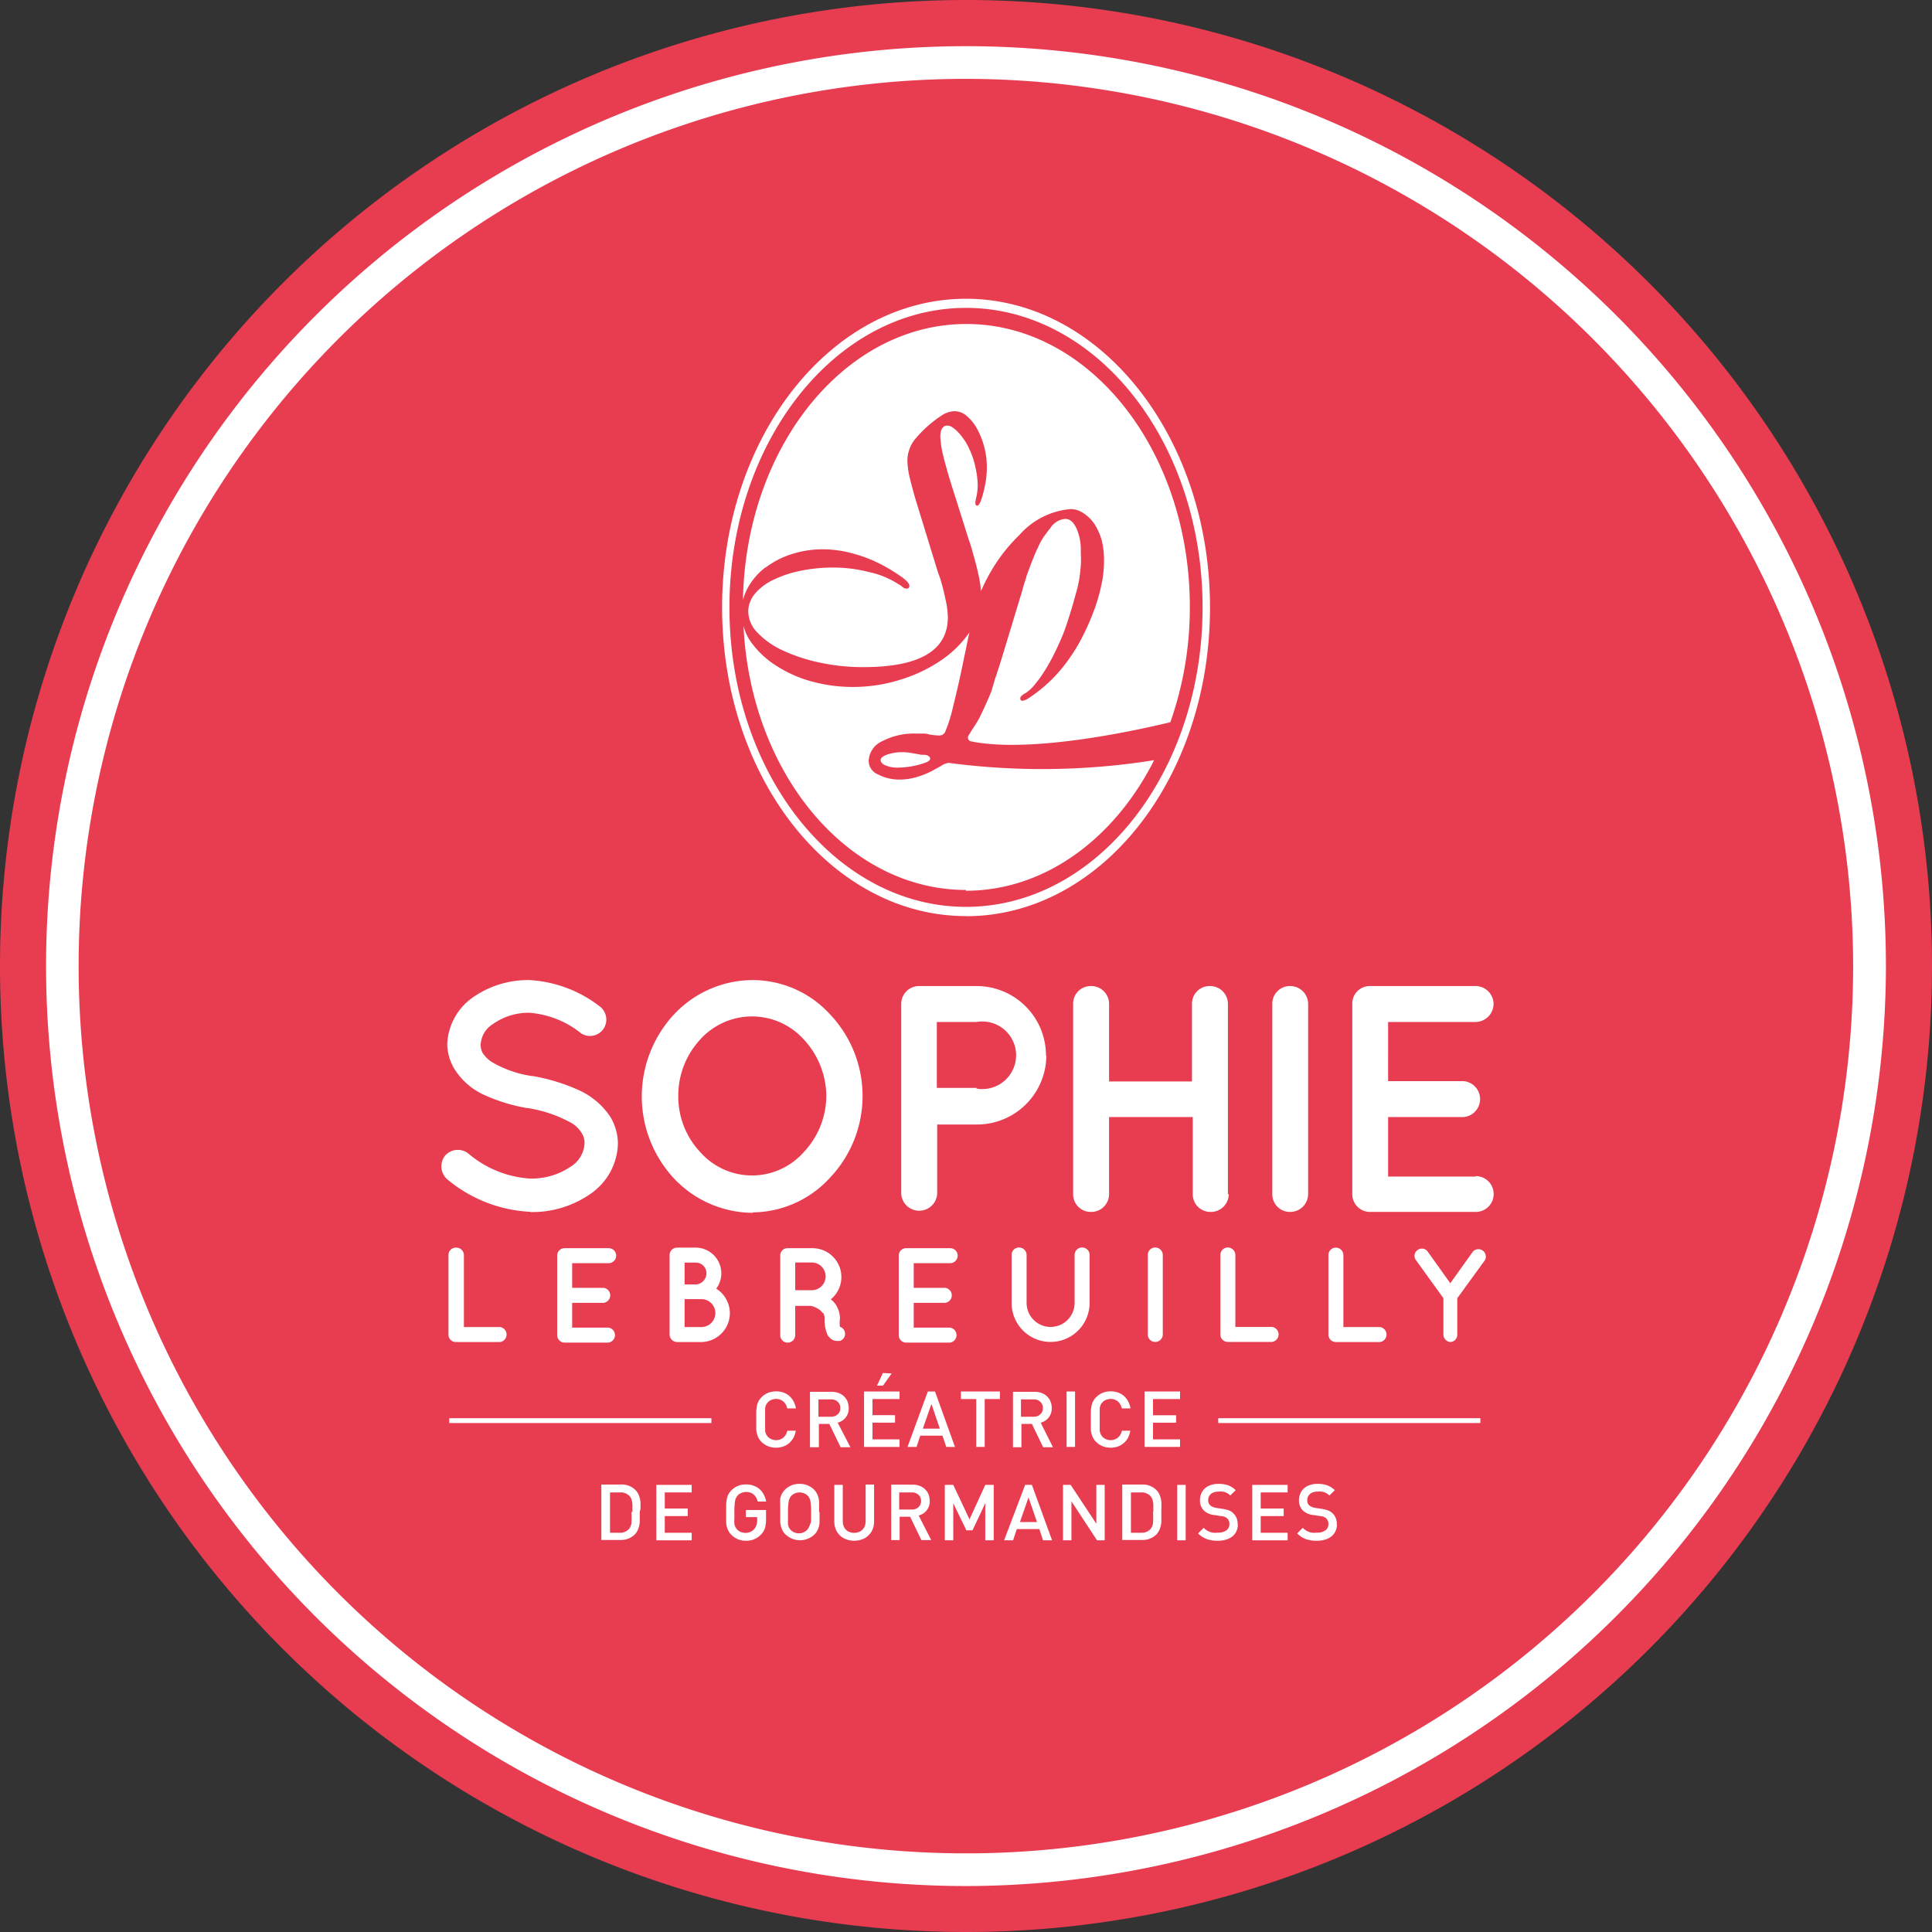
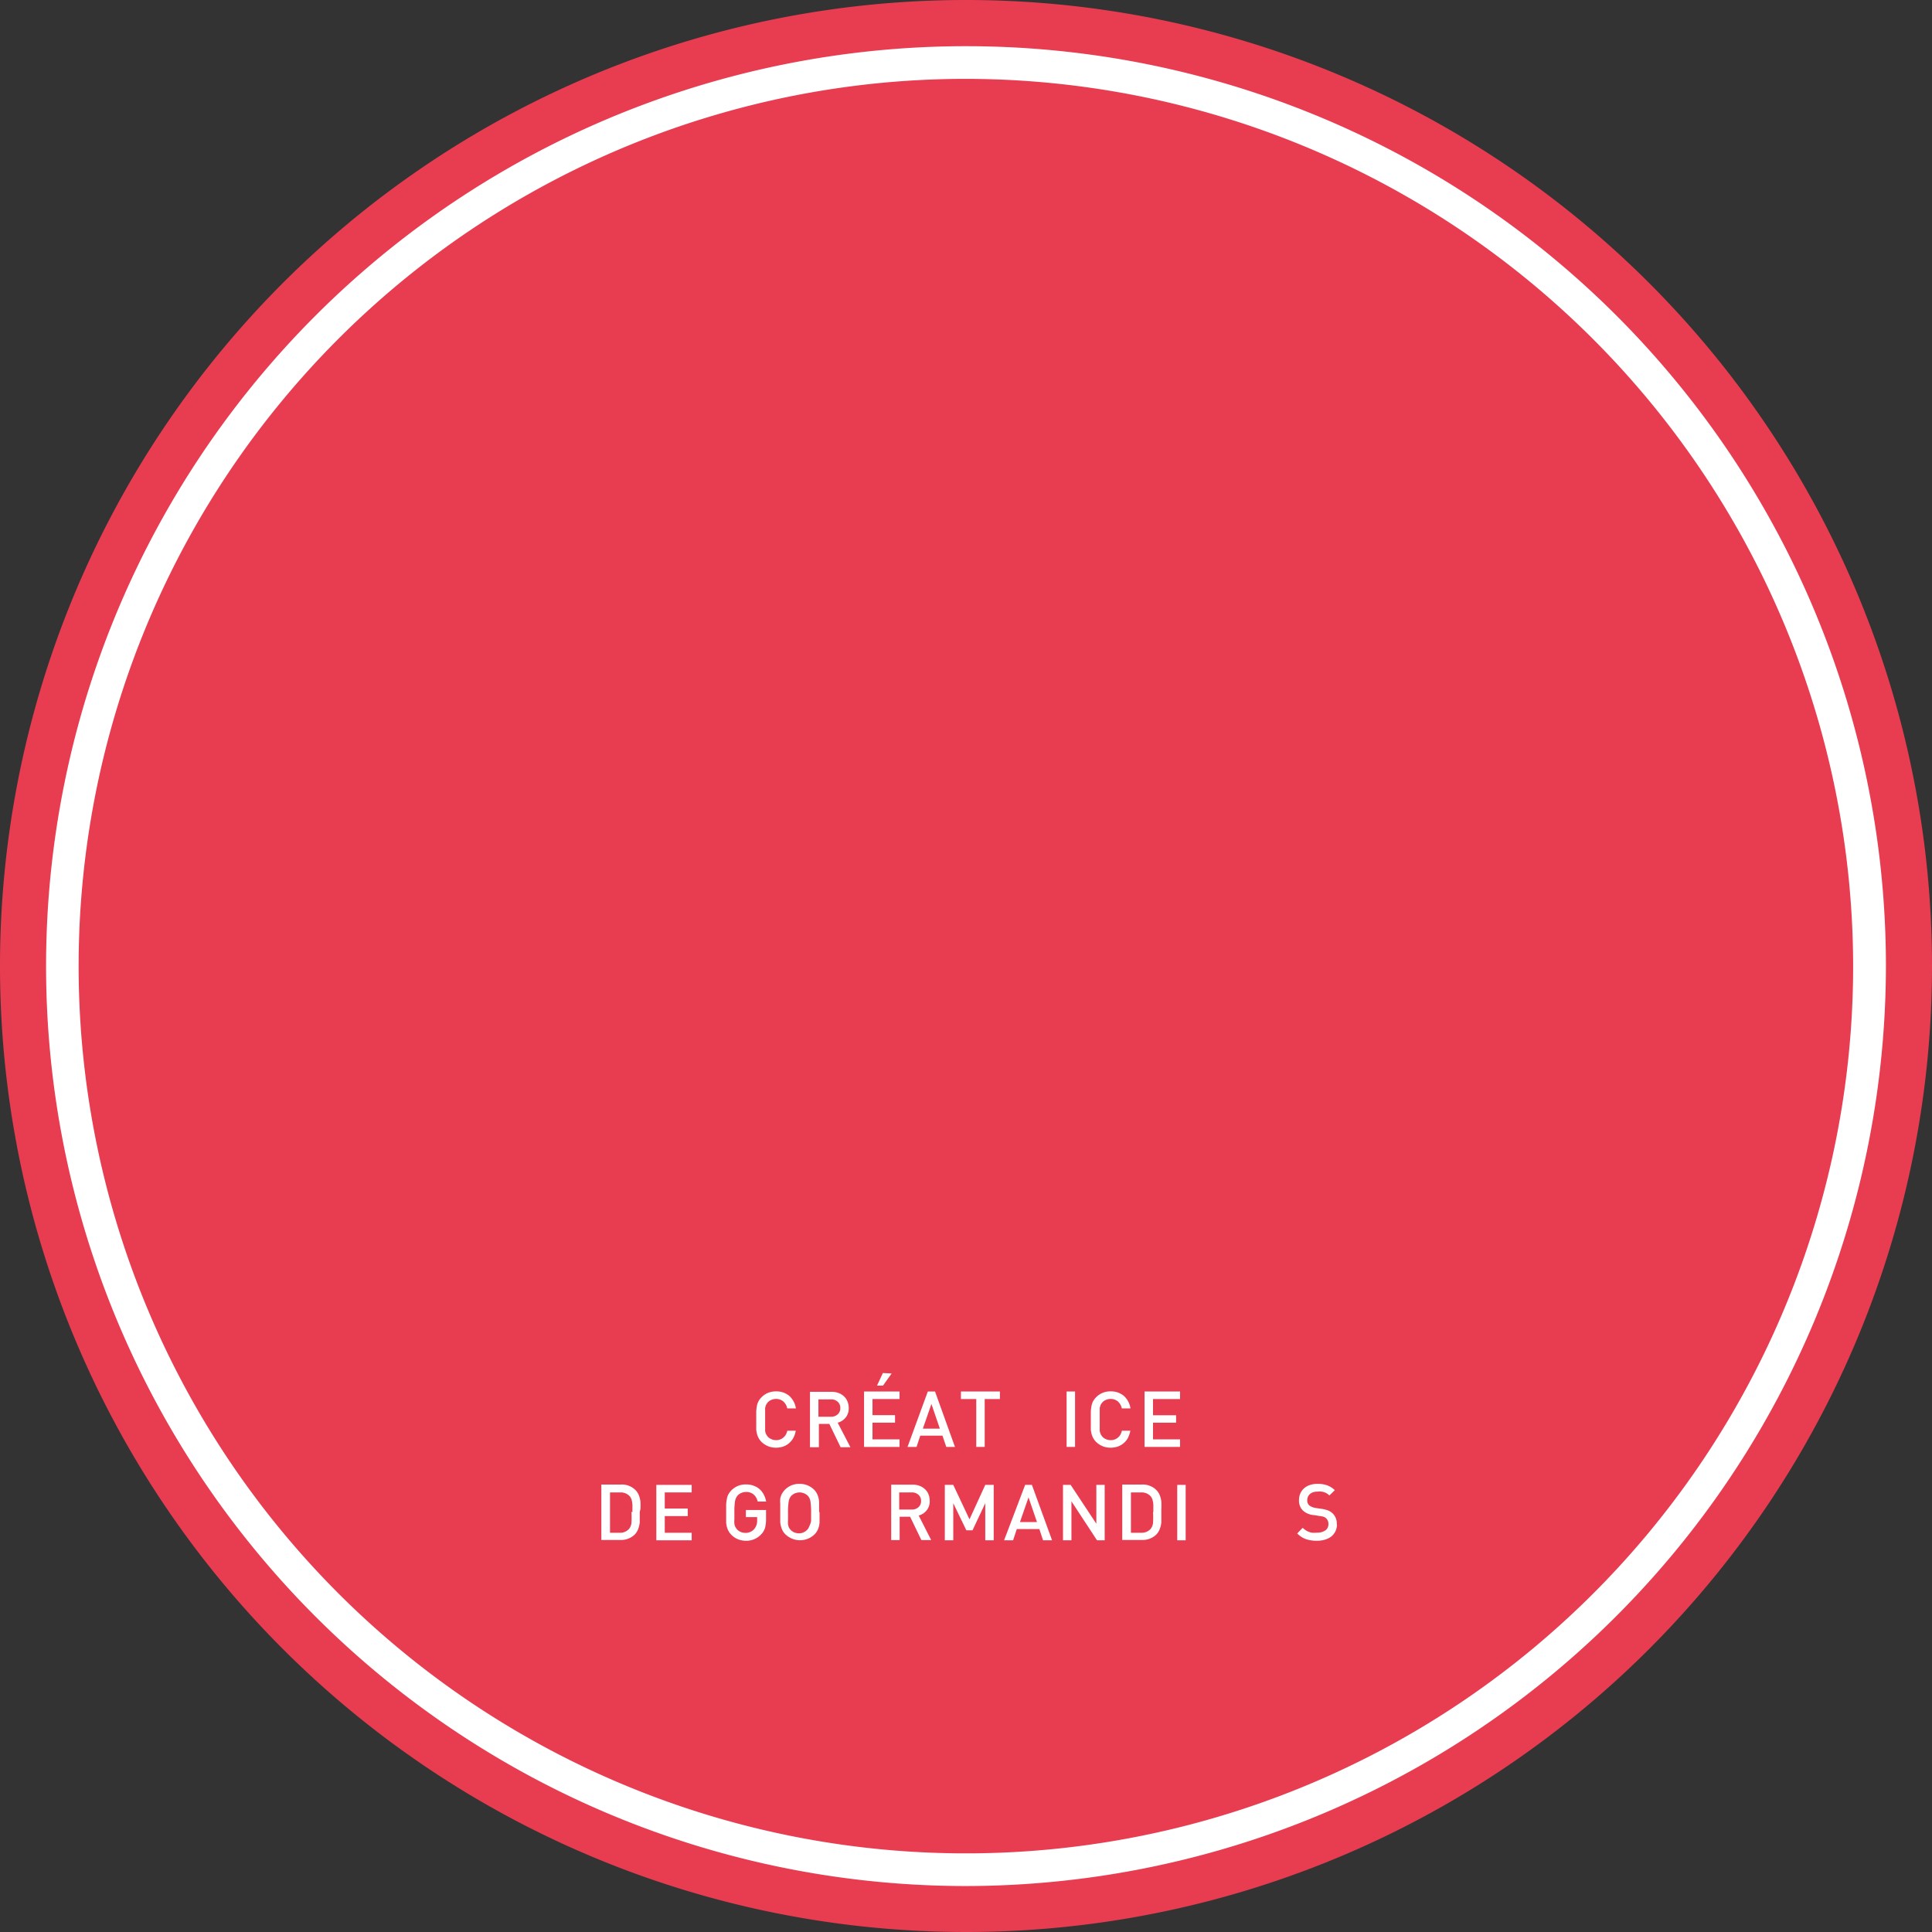
<svg xmlns="http://www.w3.org/2000/svg" viewBox="0 0 171.5 171.5">
  <rect x="0" y="0" width="171.5" height="171.5" fill="#333333" stroke="none" />
  <defs>
    <style>.cls-1{fill:#e83c51;}.cls-2{fill:#fff;}</style>
  </defs>
  <g id="Layer_2" data-name="Layer 2">
    <g id="Layer_1-2" data-name="Layer 1">
      <path class="cls-1" d="M171.5,85.75A85.75,85.75,0,1,0,85.75,171.5,85.75,85.75,0,0,0,171.5,85.75" />
-       <path class="cls-2" d="M47.07,107.59A9,9,0,0,0,52.38,106a5.58,5.58,0,0,0,2.47-4.45,4.66,4.66,0,0,0-.69-2.44,6.67,6.67,0,0,0-2.87-2.38,16.88,16.88,0,0,0-4-1.21h-.06a9.74,9.74,0,0,1-3.59-1.26,2.75,2.75,0,0,1-.77-.75,1.4,1.4,0,0,1-.2-.8,2.28,2.28,0,0,1,1.09-1.81,5.49,5.49,0,0,1,3.21-1,8.35,8.35,0,0,1,4.62,1.83,1.45,1.45,0,0,0,2-.43,1.47,1.47,0,0,0-.4-2A11.21,11.21,0,0,0,47,87a8.53,8.53,0,0,0-5,1.52,5.32,5.32,0,0,0-2.3,4.19A4.38,4.38,0,0,0,40.41,95a6.09,6.09,0,0,0,2.67,2.24,15.41,15.41,0,0,0,3.7,1.12h.06a11.69,11.69,0,0,1,3.93,1.35,2.68,2.68,0,0,1,.86.86,1.6,1.6,0,0,1,.26.92,2.59,2.59,0,0,1-1.23,2.07,6.19,6.19,0,0,1-3.59,1.06,9.35,9.35,0,0,1-5.48-2.21,1.5,1.5,0,0,0-2.1.2,1.53,1.53,0,0,0,.23,2.09,12.41,12.41,0,0,0,7.35,2.87m39.61-11H83.16V90.72h3.52a3,3,0,1,1,0,5.91m6.17-2.93a6.16,6.16,0,0,0-6.17-6.17H81.55A1.58,1.58,0,0,0,80,89.11V106a1.6,1.6,0,0,0,3.19,0V99.82h3.52a6.15,6.15,0,0,0,6.17-6.12M62.16,92.27a6.19,6.19,0,0,1,9.19,0,7.46,7.46,0,0,1,2,5,7.32,7.32,0,0,1-2,5,6.13,6.13,0,0,1-9.19,0,7.19,7.19,0,0,1-1.95-5,7.32,7.32,0,0,1,1.95-5m4.65,15.35a9.38,9.38,0,0,0,6.86-3.07,10.54,10.54,0,0,0,0-14.52A9.31,9.31,0,0,0,66.81,87a9.6,9.6,0,0,0-7,3.07,10.7,10.7,0,0,0,0,14.52,9.67,9.67,0,0,0,7,3.07M131,104.44h-7.78V99.16h6.69a1.6,1.6,0,0,0,0-3.19h-6.69V90.72H131a1.62,1.62,0,0,0,1.58-1.61A1.6,1.6,0,0,0,131,87.53h-9.39a1.55,1.55,0,0,0-1.57,1.58V106a1.57,1.57,0,0,0,1.57,1.58l0,0s0,0,.06,0H131a1.59,1.59,0,0,0,0-3.18m-22,1.6V89.11a1.58,1.58,0,0,0-1.61-1.58,1.56,1.56,0,0,0-1.58,1.58V96H98.45V89.11a1.58,1.58,0,0,0-1.61-1.58,1.56,1.56,0,0,0-1.58,1.58V106a1.56,1.56,0,0,0,1.58,1.58A1.58,1.58,0,0,0,98.45,106V99.16h7.43V106a1.56,1.56,0,0,0,1.58,1.58,1.58,1.58,0,0,0,1.61-1.58m5.45,1.58a1.59,1.59,0,0,0,1.6-1.58V89.11a1.59,1.59,0,0,0-1.6-1.58,1.56,1.56,0,0,0-1.58,1.58V106a1.56,1.56,0,0,0,1.58,1.58M85.75,27.33c11.6,0,21,11.9,21,26.59s-9.41,26.58-21,26.58-21-11.9-21-26.58,9.4-26.59,21-26.59m0,54c12,0,21.66-12.27,21.66-27.4s-9.7-27.41-21.66-27.41S64.1,38.78,64.1,53.92s9.7,27.4,21.65,27.4M81.75,67a6,6,0,0,0-.65-.12,4.77,4.77,0,0,0-1-.11,4.05,4.05,0,0,0-1.34.21c-.39.14-.59.31-.59.49s.15.35.45.48a2.81,2.81,0,0,0,1.1.19,7.52,7.52,0,0,0,1.48-.17,6.64,6.64,0,0,0,1.07-.32c.2-.09.3-.2.3-.32S82.39,67,82,67l-.26,0m4,12.07c7,0,13.19-4.62,16.71-11.59a63,63,0,0,1-18.23.24,1.57,1.57,0,0,0-.7.28l-.78.43a7.3,7.3,0,0,1-1.35.54,5.15,5.15,0,0,1-1.46.23,4.09,4.09,0,0,1-2-.46,1.32,1.32,0,0,1-.82-1.16,2,2,0,0,1,1.19-1.78,6.1,6.1,0,0,1,3.07-.68h.59a1.51,1.51,0,0,1,.5.07,6.06,6.06,0,0,0,.91.1.57.57,0,0,0,.57-.42,12.56,12.56,0,0,0,.63-2c.23-.94.47-1.94.7-3L86,56.37l.06-.24a9.56,9.56,0,0,1-2.37,2.38A13.23,13.23,0,0,1,80,60.31a13.93,13.93,0,0,1-4.28.67,13.72,13.72,0,0,1-3.82-.53A11.25,11.25,0,0,1,68.76,59a8,8,0,0,1-2.16-2.1A4.45,4.45,0,0,1,66,55.57C66.63,68.66,75.23,79,85.75,79M67.94,50.4a7.49,7.49,0,0,1,2.3-1.2,9,9,0,0,1,2.84-.44,10.08,10.08,0,0,1,2.62.37,12.45,12.45,0,0,1,2.7,1.07,15.07,15.07,0,0,1,1.7,1.06c.41.31.62.55.62.74a.22.22,0,0,1-.25.25.51.51,0,0,1-.31-.11A1,1,0,0,1,80,52l-.35-.21a7.71,7.71,0,0,0-2.48-1A12.64,12.64,0,0,0,74,50.38a14.54,14.54,0,0,0-3,.3,10,10,0,0,0-2.39.81A4.82,4.82,0,0,0,67,52.72a2.48,2.48,0,0,0-.58,1.57,2.76,2.76,0,0,0,.83,1.88,7.23,7.23,0,0,0,2.24,1.57,14.93,14.93,0,0,0,3.25,1.07,18.22,18.22,0,0,0,3.9.41q7.5,0,7.5-4.44a7.9,7.9,0,0,0-.22-1.62,18.1,18.1,0,0,0-.49-1.9l-.17-.46-2-6.51c-.26-.9-.44-1.59-.55-2.08a6.74,6.74,0,0,1-.16-1.3,2.79,2.79,0,0,1,.15-.95,3,3,0,0,1,.45-.88,10.77,10.77,0,0,1,2.47-2.22,2.19,2.19,0,0,1,1.12-.36,1.69,1.69,0,0,1,1.08.43,3.9,3.9,0,0,1,.9,1.11,7.15,7.15,0,0,1,.63,1.56,7,7,0,0,1,.25,1.83,7.84,7.84,0,0,1-.13,1.48,10.15,10.15,0,0,1-.4,1.55c-.12.28-.22.43-.32.43s-.17-.09-.17-.25a2.84,2.84,0,0,1,.1-.56,5.39,5.39,0,0,0,.11-1,7.49,7.49,0,0,0-.2-1.58A7,7,0,0,0,86.11,40a5.53,5.53,0,0,0-1-1.57c-.4-.43-.73-.65-1-.65-.43,0-.64.33-.64,1a8.59,8.59,0,0,0,.3,1.83c.2.82.54,2,1,3.41.35,1.11.63,2,.86,2.73s.39,1.24.51,1.57c.33,1.13.57,2,.72,2.71a9.87,9.87,0,0,1,.22,1.45,16,16,0,0,1,1.37-2.54,14.87,14.87,0,0,1,2.05-2.46,6.81,6.81,0,0,1,4.54-2.29,2,2,0,0,1,1.14.37,3.38,3.38,0,0,1,1,1,5.26,5.26,0,0,1,.64,1.5A7.27,7.27,0,0,1,98,49.89a9.92,9.92,0,0,1-.27,2.2A15.21,15.21,0,0,1,97,54.48a21.47,21.47,0,0,1-1.1,2.4A16.09,16.09,0,0,1,94.52,59,13,13,0,0,1,93,60.66,13.77,13.77,0,0,1,91.28,62a1.78,1.78,0,0,1-.5.21h0a.19.19,0,0,1-.21-.21.28.28,0,0,1,.07-.19,1.59,1.59,0,0,1,.42-.3,3.44,3.44,0,0,0,.79-.74,10.4,10.4,0,0,0,.9-1.25,16.69,16.69,0,0,0,.88-1.59q.42-.85.78-1.74c.14-.37.28-.78.42-1.21s.27-.86.39-1.27.22-.8.33-1.18a9.56,9.56,0,0,0,.23-1c.07-.4.12-.84.16-1.32s0-.92,0-1.32a4.65,4.65,0,0,0-.39-2c-.26-.55-.58-.83-1-.83a1.75,1.75,0,0,0-1.31.81c-.21.26-.41.53-.6.8a5.49,5.49,0,0,0-.49.9c-.19.39-.37.82-.54,1.26s-.35.91-.51,1.38c0,.11-.15.44-.3,1s-.37,1.25-.65,2.17l-1.13,3.73c-.26.85-.48,1.54-.67,2.08L88,61.37c-.14.35-.3.73-.48,1.12s-.38.84-.62,1.31a10.55,10.55,0,0,1-.63,1l-.25.43a.33.33,0,0,0-.1.24.34.34,0,0,0,.28.34c4.93,1,13.33-.65,17.69-1.7a30.69,30.69,0,0,0,1.73-10.24c0-13.87-8.88-25.11-19.84-25.11-10.8,0-19.58,10.92-19.83,24.51a4.93,4.93,0,0,1,.45-1.13,5.82,5.82,0,0,1,1.57-1.79m40.36,61.05v7.06a.66.66,0,0,0,.66.66h3.92a.67.67,0,0,0,0-1.33h-3.25v-6.39a.67.67,0,0,0-.67-.66.66.66,0,0,0-.66.66m-15.07,7.72a3.46,3.46,0,0,0,3.46-3.46v-4.26a.65.65,0,0,0-.66-.66.66.66,0,0,0-.67.66v4.26a2.13,2.13,0,0,1-4.26,0v-4.26a.67.67,0,0,0-.67-.66.65.65,0,0,0-.66.66v4.26a3.45,3.45,0,0,0,3.46,3.46m9.29,0a.67.67,0,0,0,.67-.66v-7.06a.67.67,0,0,0-.67-.66.65.65,0,0,0-.66.66v7.06a.65.65,0,0,0,.66.66m-30.46-4.59H70.59v-2.46h1.47a1.23,1.23,0,1,1,0,2.46m1,2a1,1,0,0,1,.14.51,3.35,3.35,0,0,0,.25,1.44,1.21,1.21,0,0,0,.39.42.81.81,0,0,0,.46.13h0a1.32,1.32,0,0,0,.26,0,.66.66,0,0,0,.42-.84.64.64,0,0,0-.42-.41,2.8,2.8,0,0,1,0-.71,2.26,2.26,0,0,0-.39-1.29,2,2,0,0,0-.42-.44,2.56,2.56,0,0,0-1.63-4.54H69.91a.64.64,0,0,0-.65.66v7.06a.65.65,0,0,0,.65.66.67.67,0,0,0,.68-.66v-2.6H72a2.37,2.37,0,0,1,.67.29,1.21,1.21,0,0,1,.36.35m11.33-4.43a.67.67,0,0,0,.65-.67.66.66,0,0,0-.65-.66H80.44a.65.65,0,0,0-.66.66v7.06a.66.66,0,0,0,.66.66h0s0,0,0,0h3.88a.67.67,0,0,0,0-1.33H81.11v-2.2H83.9a.67.67,0,0,0,0-1.33H81.11v-2.19Zm34.22,7h3.91a.67.67,0,0,0,0-1.33h-3.24v-6.39a.67.67,0,0,0-.67-.66.66.66,0,0,0-.66.66v7.06a.66.66,0,0,0,.66.66m-64.54-7a.68.68,0,0,0,.66-.67.67.67,0,0,0-.66-.66H50.12a.65.65,0,0,0-.66.66v7.06a.66.66,0,0,0,.66.66h0s0,0,0,0H54a.67.67,0,0,0,0-1.33H50.79v-2.2h2.79a.67.67,0,0,0,0-1.33H50.79v-2.19Zm74.66,7a.65.65,0,0,0,.66-.66v-3.23l2.45-3.37a.66.66,0,0,0-1.07-.76l-2,2.8-2-2.8a.63.63,0,0,0-.91-.14.62.62,0,0,0-.13.9l2.43,3.37v3.23a.67.67,0,0,0,.66.66m-66.44-1.33H60.77v-2.48h1.49a1.24,1.24,0,1,1,0,2.48m-1.49-5.72h1a.94.94,0,0,1,.94.94,1,1,0,0,1-.94,1h-1Zm1-1.33H60.1a.66.66,0,0,0-.66.66v7.06a.67.67,0,0,0,.66.66h0a0,0,0,0,0,0,0h2.12a2.57,2.57,0,0,0,2.57-2.57,2.6,2.6,0,0,0-1.21-2.17,2.28,2.28,0,0,0-1.82-3.64m-21.29,0a.65.65,0,0,0-.66.66v7.06a.65.65,0,0,0,.66.66h3.91a.67.67,0,0,0,0-1.33H41.18v-6.39a.67.67,0,0,0-.67-.66m67.63,15.57h23.27v-.43H108.14Zm-68.26,0H63.15v-.43H39.88Z" />
      <path class="cls-2" d="M85.75,7A78.76,78.76,0,1,0,164.5,85.75,78.85,78.85,0,0,0,85.75,7m0,160.42a81.66,81.66,0,1,1,81.66-81.66,81.76,81.76,0,0,1-81.66,81.66" />
      <path class="cls-2" d="M70.64,127a2.27,2.27,0,0,1-.22.65,1.81,1.81,0,0,1-.39.47,1.55,1.55,0,0,1-.52.29,1.89,1.89,0,0,1-.63.1,1.82,1.82,0,0,1-.92-.24,2.11,2.11,0,0,1-.37-.28,1.59,1.59,0,0,1-.33-.51,2.06,2.06,0,0,1-.13-.58c0-.2,0-.5,0-.89s0-.54,0-.71a3.46,3.46,0,0,1,.06-.49,1.34,1.34,0,0,1,.13-.4,1.61,1.61,0,0,1,.28-.38,1.74,1.74,0,0,1,.58-.39,1.87,1.87,0,0,1,.71-.13,1.75,1.75,0,0,1,1.16.39,1.86,1.86,0,0,1,.6,1.12h-.77a1.11,1.11,0,0,0-.34-.61,1,1,0,0,0-.65-.23,1.06,1.06,0,0,0-.4.08.83.83,0,0,0-.33.22,1.37,1.37,0,0,0-.15.21,1.43,1.43,0,0,0-.09.29c0,.12,0,.26,0,.41s0,.36,0,.62,0,.46,0,.61,0,.29,0,.41a1.25,1.25,0,0,0,.09.29,2.17,2.17,0,0,0,.15.22,1,1,0,0,0,.33.22,1.06,1.06,0,0,0,.4.08,1,1,0,0,0,.47-.11,1.05,1.05,0,0,0,.34-.29,1.34,1.34,0,0,0,.19-.44Z" />
      <path class="cls-2" d="M74.59,125a.7.7,0,0,0-.23-.57.84.84,0,0,0-.6-.21H72.65v1.54h1.11a.84.84,0,0,0,.6-.21.7.7,0,0,0,.23-.55m.9,3.47h-.87l-1-2.07h-.93v2.07H71.9v-4.92h1.91a1.71,1.71,0,0,1,.8.18,1.4,1.4,0,0,1,.54.51,1.55,1.55,0,0,1,.19.75,1.28,1.28,0,0,1-.27.84,1.36,1.36,0,0,1-.71.46Z" />
      <path class="cls-2" d="M79.15,121.92,78.38,123h-.53l.52-1.12Zm.7,6.52H76.7v-4.92h3.15v.67h-2.4v1.43h2v.67h-2v1.48h2.4Z" />
      <path class="cls-2" d="M83.43,126.82l-.75-2.19-.76,2.19Zm1.34,1.62H84l-.34-1H81.69l-.33,1h-.8l1.8-4.92H83Z" />
      <polygon class="cls-2" points="88.76 124.19 87.41 124.19 87.41 128.44 86.66 128.44 86.66 124.19 85.3 124.19 85.3 123.52 88.76 123.52 88.76 124.19" />
-       <path class="cls-2" d="M92.57,125a.7.7,0,0,0-.23-.57.84.84,0,0,0-.6-.21H90.63v1.54h1.11a.84.84,0,0,0,.6-.21.67.67,0,0,0,.23-.55m.9,3.47H92.6l-1-2.07h-.93v2.07h-.75v-4.92h1.91a1.71,1.71,0,0,1,.8.18,1.33,1.33,0,0,1,.54.51,1.44,1.44,0,0,1,.19.75,1.28,1.28,0,0,1-.27.84,1.32,1.32,0,0,1-.71.46Z" />
      <rect class="cls-2" x="94.68" y="123.52" width="0.75" height="4.92" />
-       <path class="cls-2" d="M100.34,127a2.62,2.62,0,0,1-.22.65,1.63,1.63,0,0,1-.39.47,1.55,1.55,0,0,1-.52.29,1.89,1.89,0,0,1-.63.1,1.82,1.82,0,0,1-.92-.24,2.11,2.11,0,0,1-.37-.28,1.59,1.59,0,0,1-.33-.51,2.06,2.06,0,0,1-.13-.58c0-.2,0-.5,0-.89s0-.54,0-.71a3.46,3.46,0,0,1,.06-.49,1.34,1.34,0,0,1,.13-.4,1.61,1.61,0,0,1,.28-.38,1.74,1.74,0,0,1,1.29-.52,1.75,1.75,0,0,1,1.16.39,1.86,1.86,0,0,1,.6,1.12h-.77a1.11,1.11,0,0,0-.34-.61,1,1,0,0,0-.65-.23,1.06,1.06,0,0,0-.4.08.83.83,0,0,0-.33.22,1.37,1.37,0,0,0-.15.21,2.57,2.57,0,0,0-.09.29c0,.12,0,.26,0,.41s0,.36,0,.62,0,.46,0,.61,0,.29,0,.41a2,2,0,0,0,.09.29,2.17,2.17,0,0,0,.15.22,1,1,0,0,0,.33.22,1.06,1.06,0,0,0,.4.08,1,1,0,0,0,.47-.11,1,1,0,0,0,.34-.29,1.34,1.34,0,0,0,.19-.44Z" />
+       <path class="cls-2" d="M100.34,127a2.62,2.62,0,0,1-.22.65,1.63,1.63,0,0,1-.39.47,1.55,1.55,0,0,1-.52.29,1.89,1.89,0,0,1-.63.1,1.82,1.82,0,0,1-.92-.24,2.11,2.11,0,0,1-.37-.28,1.59,1.59,0,0,1-.33-.51,2.06,2.06,0,0,1-.13-.58c0-.2,0-.5,0-.89s0-.54,0-.71a3.46,3.46,0,0,1,.06-.49,1.34,1.34,0,0,1,.13-.4,1.61,1.61,0,0,1,.28-.38,1.74,1.74,0,0,1,1.29-.52,1.75,1.75,0,0,1,1.16.39,1.86,1.86,0,0,1,.6,1.12h-.77a1.11,1.11,0,0,0-.34-.61,1,1,0,0,0-.65-.23,1.06,1.06,0,0,0-.4.08.83.83,0,0,0-.33.22,1.37,1.37,0,0,0-.15.21,2.57,2.57,0,0,0-.09.29c0,.12,0,.26,0,.41s0,.36,0,.62,0,.46,0,.61,0,.29,0,.41a2,2,0,0,0,.09.29,2.17,2.17,0,0,0,.15.22,1,1,0,0,0,.33.22,1.06,1.06,0,0,0,.4.08,1,1,0,0,0,.47-.11,1,1,0,0,0,.34-.29,1.34,1.34,0,0,0,.19-.44" />
      <polygon class="cls-2" points="104.75 128.44 101.6 128.44 101.6 123.52 104.75 123.52 104.75 124.19 102.35 124.19 102.35 125.63 104.4 125.63 104.4 126.29 102.35 126.29 102.35 127.77 104.75 127.77 104.75 128.44" />
      <path class="cls-2" d="M56.14,134.24c0-.29,0-.51,0-.66a1.93,1.93,0,0,0-.07-.43.85.85,0,0,0-.18-.34,1.07,1.07,0,0,0-.83-.33h-.91v3.58H55a1.07,1.07,0,0,0,.83-.33,1,1,0,0,0,.22-.53,7.46,7.46,0,0,0,0-1m.74,0v.25c0,.27,0,.5,0,.7a2.45,2.45,0,0,1-.14.58,1.4,1.4,0,0,1-.33.51,1.75,1.75,0,0,1-1.27.46H53.38v-4.92h1.73a1.71,1.71,0,0,1,1.27.46,1.41,1.41,0,0,1,.33.49,2.3,2.3,0,0,1,.14.56,6.45,6.45,0,0,1,0,.67Z" />
      <polygon class="cls-2" points="61.4 136.73 58.26 136.73 58.26 131.81 61.4 131.81 61.4 132.48 59.01 132.48 59.01 133.91 61.05 133.91 61.05 134.58 59.01 134.58 59.01 136.06 61.4 136.06 61.4 136.73" />
      <path class="cls-2" d="M68,134.82a3.12,3.12,0,0,1-.09.81,1.46,1.46,0,0,1-.35.58,1.78,1.78,0,0,1-1.35.56,1.86,1.86,0,0,1-.48-.06,1.7,1.7,0,0,1-.44-.18,1.76,1.76,0,0,1-.37-.29,1.45,1.45,0,0,1-.33-.5,2.06,2.06,0,0,1-.13-.58c0-.2,0-.5,0-.89s0-.54,0-.71a3.46,3.46,0,0,1,.06-.49,1.51,1.51,0,0,1,.13-.41,1.8,1.8,0,0,1,.28-.37,1.75,1.75,0,0,1,1.29-.52,1.9,1.9,0,0,1,.88.2,1.54,1.54,0,0,1,.61.55,2.07,2.07,0,0,1,.3.77h-.75a1.32,1.32,0,0,0-.2-.45,1,1,0,0,0-.35-.3,1.07,1.07,0,0,0-.49-.1,1.1,1.1,0,0,0-.4.08,1,1,0,0,0-.33.22,1.06,1.06,0,0,0-.24.5,5.91,5.91,0,0,0-.06,1c0,.26,0,.46,0,.61a2.48,2.48,0,0,0,0,.41.9.9,0,0,0,.09.29,2.17,2.17,0,0,0,.15.22,1.21,1.21,0,0,0,.32.22,1.15,1.15,0,0,0,.41.08,1,1,0,0,0,.8-.35,1.12,1.12,0,0,0,.25-.77v-.28h-1v-.63H68Z" />
      <path class="cls-2" d="M72,134.27a6.13,6.13,0,0,0-.06-1,.93.93,0,0,0-.23-.49,1,1,0,0,0-.33-.22,1.1,1.1,0,0,0-.4-.08,1.15,1.15,0,0,0-.41.08,1.12,1.12,0,0,0-.33.22,1.05,1.05,0,0,0-.23.5,6,6,0,0,0-.06,1c0,.26,0,.47,0,.62a3.53,3.53,0,0,0,0,.41,1.2,1.2,0,0,0,.08.28,1.05,1.05,0,0,0,.15.21,1,1,0,0,0,.33.23,1.15,1.15,0,0,0,.41.08,1,1,0,0,0,.73-.31.75.75,0,0,0,.18-.3A1.54,1.54,0,0,0,72,135c0-.2,0-.45,0-.77m.75,0c0,.39,0,.68,0,.89a1.81,1.81,0,0,1-.12.58,1.42,1.42,0,0,1-.32.5,1.86,1.86,0,0,1-2.59,0,1.31,1.31,0,0,1-.33-.51,2.06,2.06,0,0,1-.13-.58c0-.2,0-.5,0-.89s0-.54,0-.71a3.52,3.52,0,0,1,0-.49,1.72,1.72,0,0,1,.14-.4,1.61,1.61,0,0,1,.28-.38,1.75,1.75,0,0,1,1.29-.52,1.79,1.79,0,0,1,1.3.52,1.41,1.41,0,0,1,.32.51,1.75,1.75,0,0,1,.12.57q0,.31,0,.9" />
-       <path class="cls-2" d="M77.59,135.07a1.76,1.76,0,0,1-.23.89,1.65,1.65,0,0,1-.63.6,2.06,2.06,0,0,1-1.81,0,1.65,1.65,0,0,1-.63-.6,1.76,1.76,0,0,1-.23-.89v-3.26h.75V135a1.29,1.29,0,0,0,.12.57.92.92,0,0,0,.36.37,1.17,1.17,0,0,0,1.07,0,1,1,0,0,0,.36-.37,1.26,1.26,0,0,0,.12-.57v-3.22h.75Z" />
      <path class="cls-2" d="M81.76,133.26a.7.7,0,0,0-.23-.57.84.84,0,0,0-.6-.21H79.82V134h1.11a.84.84,0,0,0,.6-.21.7.7,0,0,0,.23-.55m.9,3.47h-.87l-1-2.07h-.93v2.07h-.75v-4.92H81a1.71,1.71,0,0,1,.8.18,1.4,1.4,0,0,1,.54.51,1.55,1.55,0,0,1,.19.75,1.28,1.28,0,0,1-.27.84,1.36,1.36,0,0,1-.71.46Z" />
      <polygon class="cls-2" points="88.21 136.73 87.46 136.73 87.46 133.44 86.33 135.84 85.78 135.84 84.62 133.44 84.62 136.73 83.87 136.73 83.87 131.81 84.62 131.81 86.06 134.87 87.46 131.81 88.21 131.81 88.21 136.73" />
      <path class="cls-2" d="M92.05,135.11l-.75-2.19-.76,2.19Zm1.34,1.62h-.8l-.33-1h-2l-.33,1h-.8L91,131.81h.6Z" />
      <polygon class="cls-2" points="98.06 136.73 97.38 136.73 95.11 133.27 95.11 136.73 94.36 136.73 94.36 131.81 95.04 131.81 97.32 135.26 97.32 131.81 98.06 131.81 98.06 136.73" />
      <path class="cls-2" d="M102.38,134.24c0-.29,0-.51,0-.66a1.93,1.93,0,0,0-.07-.43.85.85,0,0,0-.18-.34,1.07,1.07,0,0,0-.83-.33h-.91v3.58h.91a1.07,1.07,0,0,0,.83-.33,1,1,0,0,0,.22-.53,7.46,7.46,0,0,0,0-1m.74,0v.25c0,.27,0,.5,0,.7a2.45,2.45,0,0,1-.14.58,1.4,1.4,0,0,1-.33.51,1.75,1.75,0,0,1-1.27.46H99.62v-4.92h1.73a1.71,1.71,0,0,1,1.27.46,1.41,1.41,0,0,1,.33.49,2.3,2.3,0,0,1,.14.56,6.45,6.45,0,0,1,0,.67Z" />
      <rect class="cls-2" x="104.5" y="131.81" width="0.75" height="4.92" />
-       <path class="cls-2" d="M109.88,135.32a1.46,1.46,0,0,1-.12.6,1.4,1.4,0,0,1-.37.47,1.73,1.73,0,0,1-.56.28,2.3,2.3,0,0,1-.71.1,2.88,2.88,0,0,1-1-.15,2.17,2.17,0,0,1-.77-.5l.5-.5a1.25,1.25,0,0,0,.37.28,1.5,1.5,0,0,0,.42.15,2.26,2.26,0,0,0,.47,0,1.26,1.26,0,0,0,.75-.2.65.65,0,0,0,.27-.56.66.66,0,0,0-.2-.51.86.86,0,0,0-.2-.13,1.65,1.65,0,0,0-.34-.07l-.58-.09a1.59,1.59,0,0,1-.93-.39,1.22,1.22,0,0,1-.36-.94,1.45,1.45,0,0,1,.2-.75,1.29,1.29,0,0,1,.57-.51,2,2,0,0,1,.87-.18,2.43,2.43,0,0,1,.86.13,1.87,1.87,0,0,1,.67.43l-.48.47a1.31,1.31,0,0,0-.31-.23,1.57,1.57,0,0,0-.35-.11,1.78,1.78,0,0,0-.41,0,1.06,1.06,0,0,0-.48.1.68.68,0,0,0-.31.27.73.73,0,0,0-.1.39.59.59,0,0,0,.18.46.89.89,0,0,0,.24.14,1.68,1.68,0,0,0,.32.09l.56.08a2.92,2.92,0,0,1,.55.14,1.11,1.11,0,0,1,.36.23,1.25,1.25,0,0,1,.4,1" />
-       <polygon class="cls-2" points="114.3 136.73 111.16 136.73 111.16 131.81 114.3 131.81 114.3 132.48 111.91 132.48 111.91 133.91 113.95 133.91 113.95 134.58 111.91 134.58 111.91 136.06 114.3 136.06 114.3 136.73" />
      <path class="cls-2" d="M118.68,135.32a1.47,1.47,0,0,1-.13.6,1.4,1.4,0,0,1-.37.47,1.73,1.73,0,0,1-.56.28,2.3,2.3,0,0,1-.71.1,2.88,2.88,0,0,1-1-.15,2.05,2.05,0,0,1-.76-.5l.49-.5a1.57,1.57,0,0,0,.37.28,1.5,1.5,0,0,0,.42.15,2.34,2.34,0,0,0,.47,0,1.26,1.26,0,0,0,.75-.2.65.65,0,0,0,.27-.56.66.66,0,0,0-.2-.51.69.69,0,0,0-.2-.13,1.68,1.68,0,0,0-.33-.07l-.58-.09a1.62,1.62,0,0,1-.94-.39,1.22,1.22,0,0,1-.36-.94,1.45,1.45,0,0,1,.2-.75,1.41,1.41,0,0,1,.57-.51,2,2,0,0,1,.88-.18,2.41,2.41,0,0,1,.85.13,2,2,0,0,1,.68.43l-.48.47a1.36,1.36,0,0,0-.32-.23,1.42,1.42,0,0,0-.35-.11,1.7,1.7,0,0,0-.4,0,1.07,1.07,0,0,0-.49.1.73.73,0,0,0-.41.66.59.59,0,0,0,.18.46,1.38,1.38,0,0,0,.24.14,1.68,1.68,0,0,0,.32.09l.56.08a2.73,2.73,0,0,1,.55.14,1.22,1.22,0,0,1,.77,1.23" />
    </g>
  </g>
</svg>